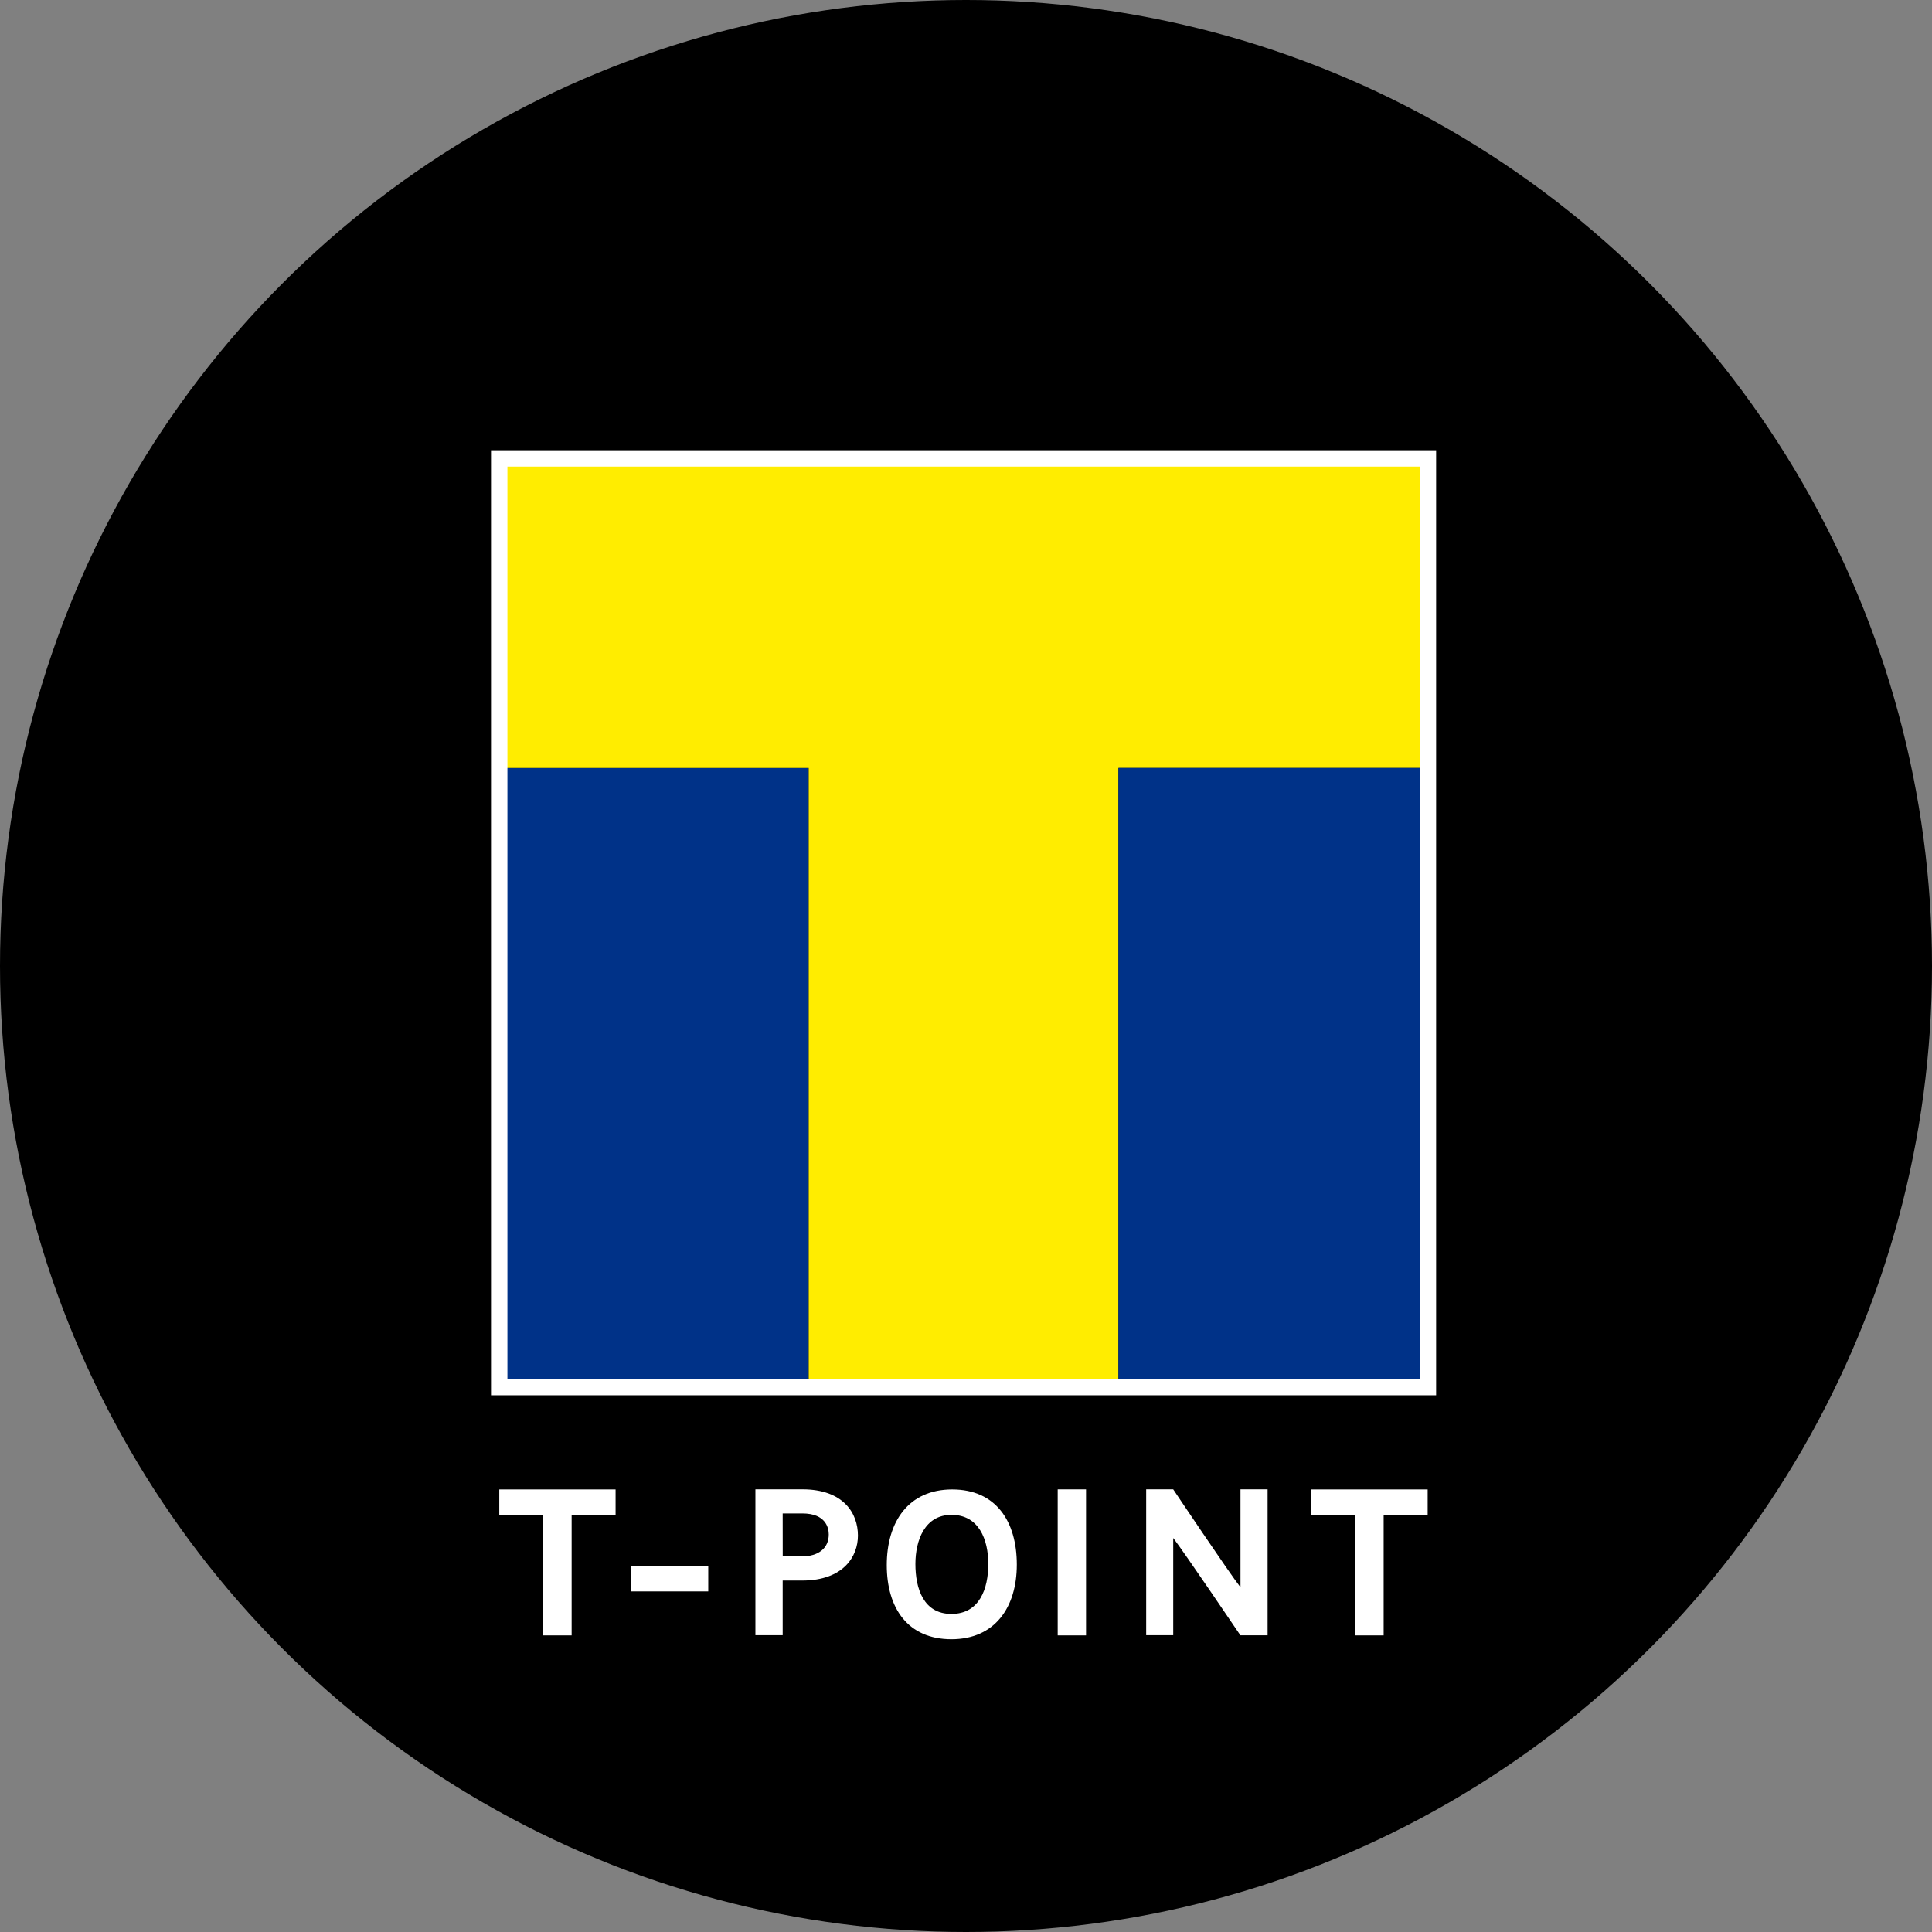
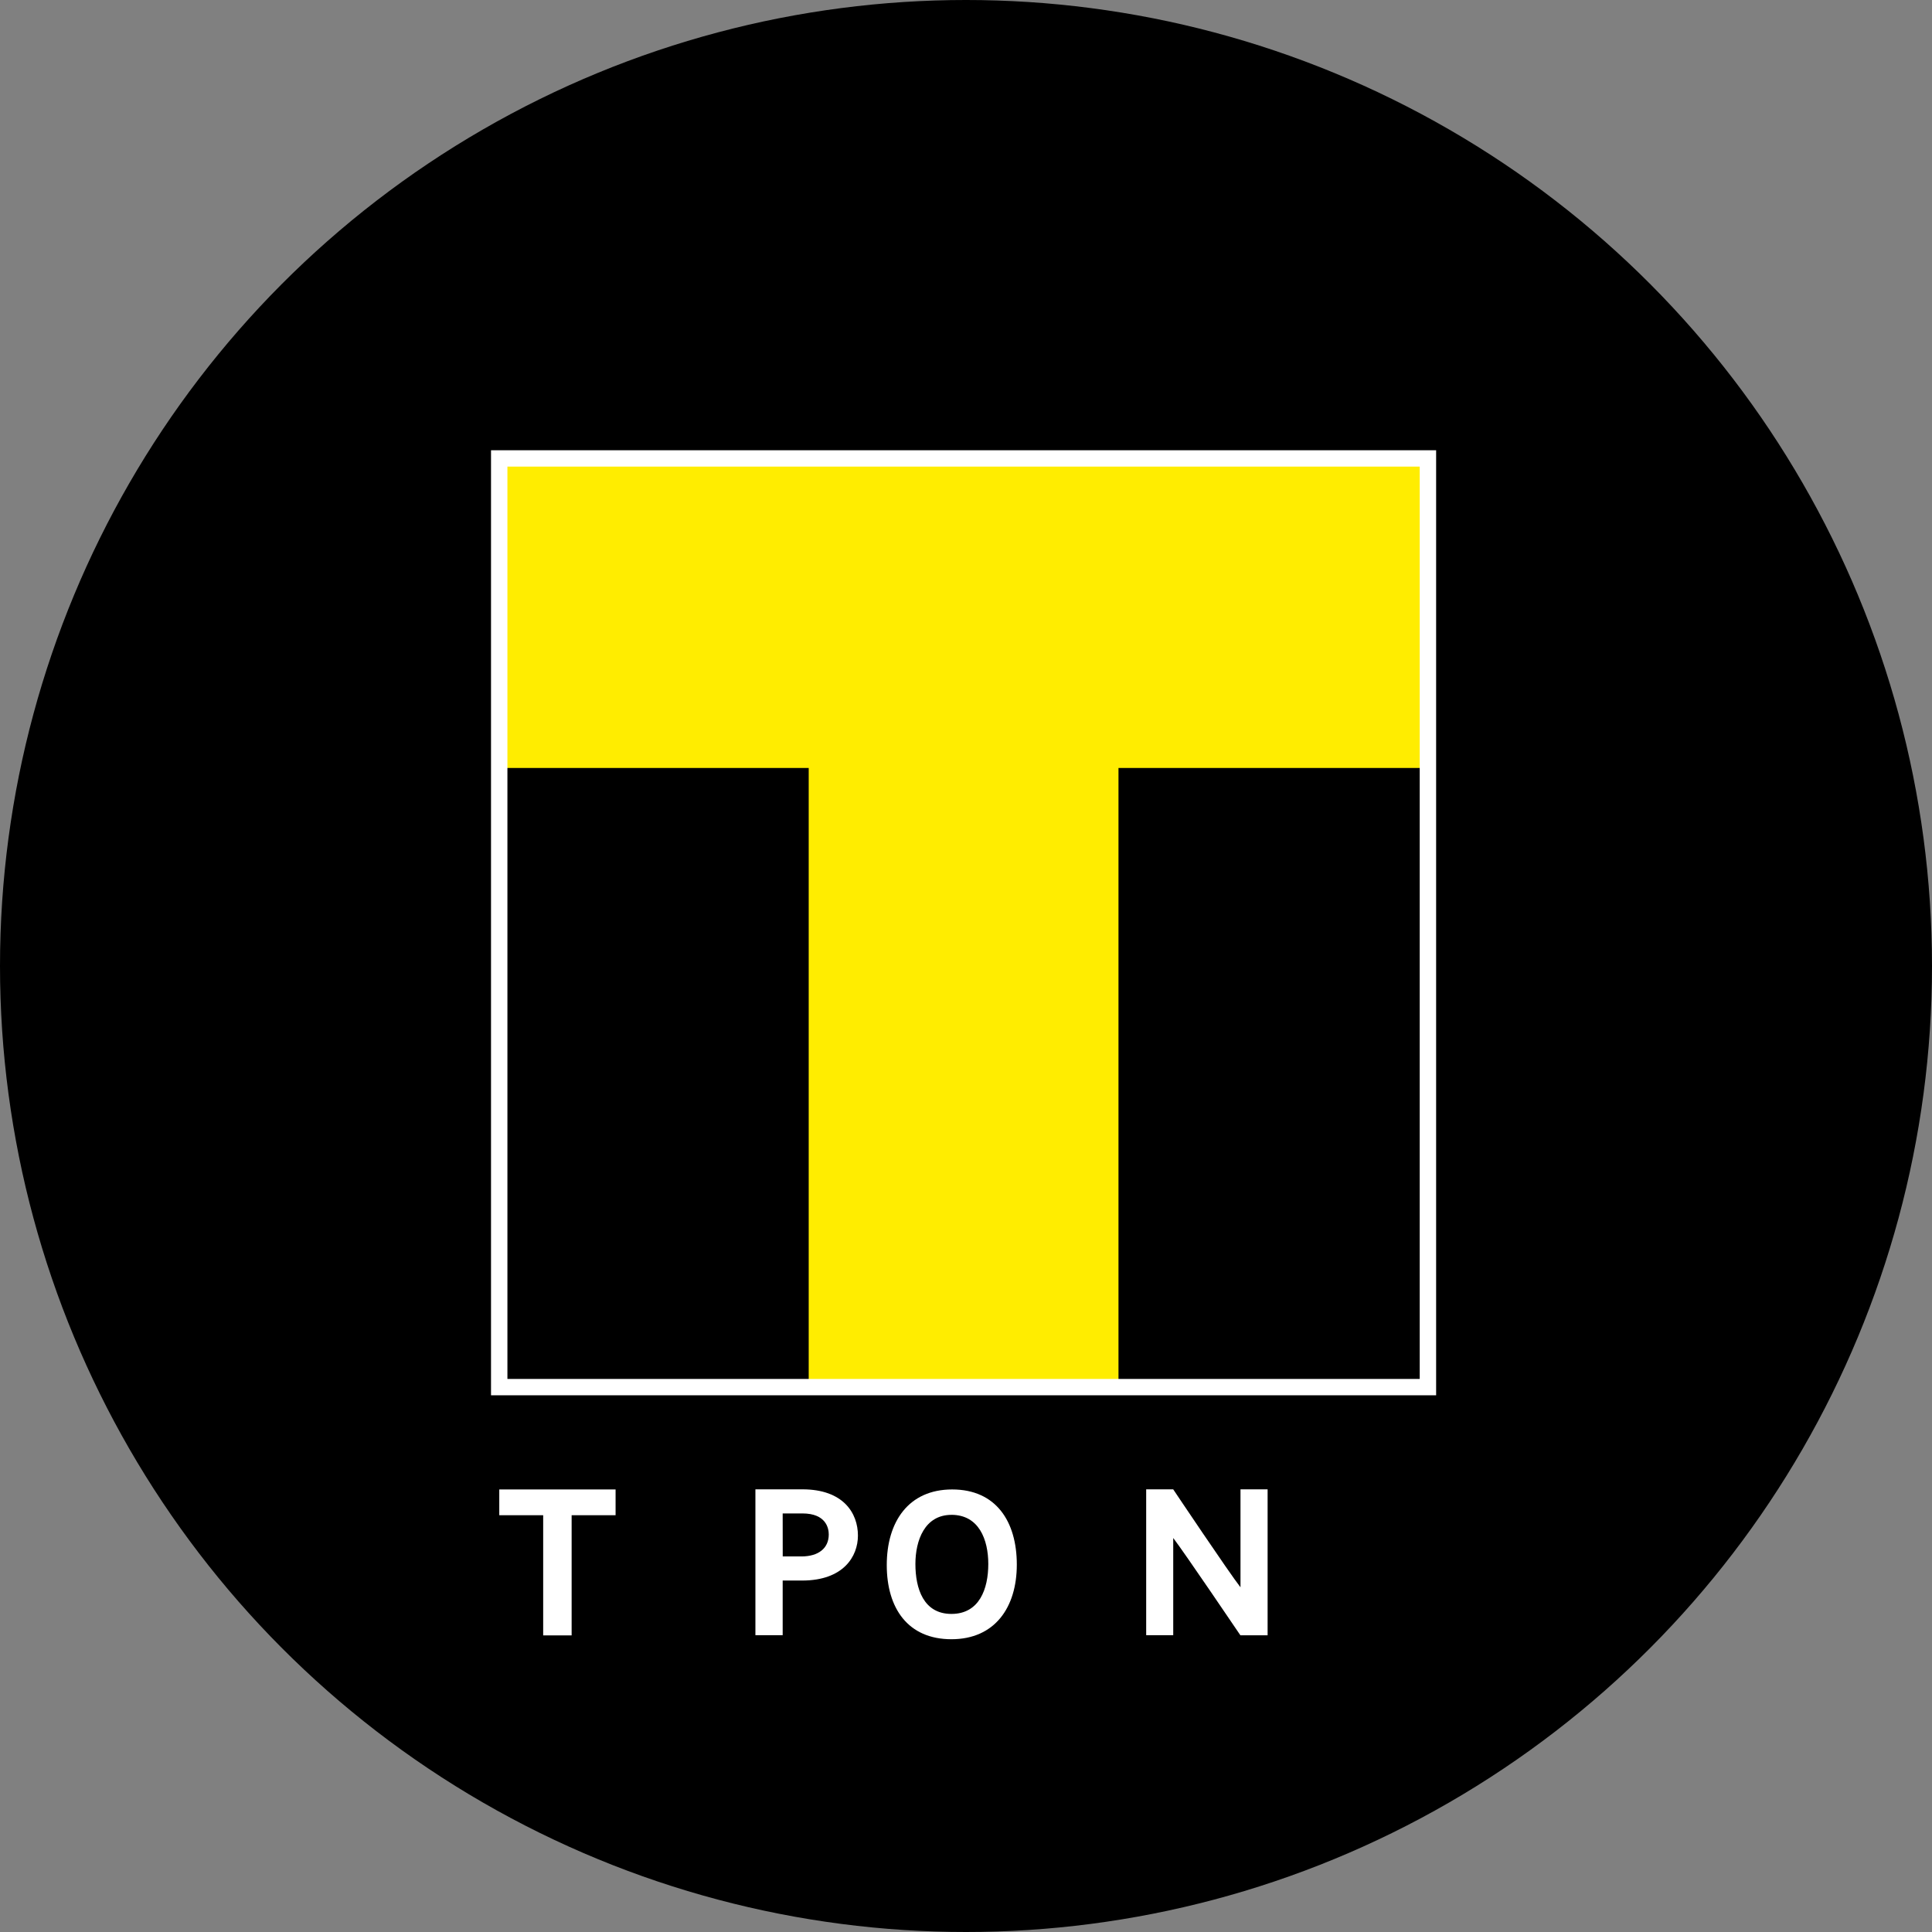
<svg xmlns="http://www.w3.org/2000/svg" width="80" height="80" viewBox="0 0 80 80">
  <rect x="0" y="0" width="80" height="80" fill="#808080" stroke="none" />
  <circle cx="40" cy="40" r="40" />
  <g transform="translate(20.332 18.644)">
    <g transform="translate(0.342 0.339)">
-       <rect width="12.813" height="25.638" transform="translate(0 12.817)" fill="#003288" />
      <path d="M.295.293V13.11H13.108V38.748H25.935V13.11H38.749V.293Z" transform="translate(-0.295 -0.293)" fill="#ffed00" />
-       <rect width="12.813" height="25.638" transform="translate(25.64 12.817)" fill="#003288" />
    </g>
    <path d="M0,39.132V0H39.135V39.132Zm.679-.677H38.456V.677H.679V38.455Z" fill="#fff" />
    <g transform="translate(0.342 43.026)">
      <path d="M27.335,37.16v4.056c-.472-.6-2.786-4.056-2.786-4.056H23.43V43.2h1.12V39.175c.47.614,2.781,4.029,2.781,4.029h1.127V37.16Z" transform="translate(3.357 -37.16)" fill="#fff" />
      <path d="M13.7,39.074c0-.924-.6-1.914-2.3-1.914H9.455V43.2h1.129V40.937H11.4C13.1,40.932,13.7,39.939,13.7,39.074Zm-3.116-.916H11.4c.984,0,1.092.616,1.092.871,0,.57-.425.91-1.137.91h-.769Z" transform="translate(1.151 -37.16)" fill="#fff" />
-       <rect width="1.174" height="6.046" transform="translate(23.123 0.002)" fill="#fff" />
-       <rect width="3.207" height="1.065" transform="translate(5.446 3.162)" fill="#fff" />
-       <path d="M29.336,37.164v1.067h1.818v4.976H32.33V38.231h1.823V37.164Z" transform="translate(4.29 -37.159)" fill="#fff" />
      <path d="M.295,37.164v1.067H2.113v4.976H3.291V38.231h1.82V37.164Z" transform="translate(-0.295 -37.159)" fill="#fff" />
      <path d="M16.83,43.366c-1.8,0-2.678-1.281-2.678-3.072s.9-3.13,2.709-3.13,2.676,1.318,2.676,3.113C19.537,42.05,18.624,43.366,16.83,43.366Zm0-5.15c-1.106,0-1.492,1.056-1.492,2.034,0,1.019.335,2.068,1.492,2.068s1.526-1.037,1.526-2.068C18.356,39.245,17.972,38.215,16.83,38.215Z" transform="translate(1.893 -37.159)" fill="#fff" />
    </g>
  </g>
</svg>